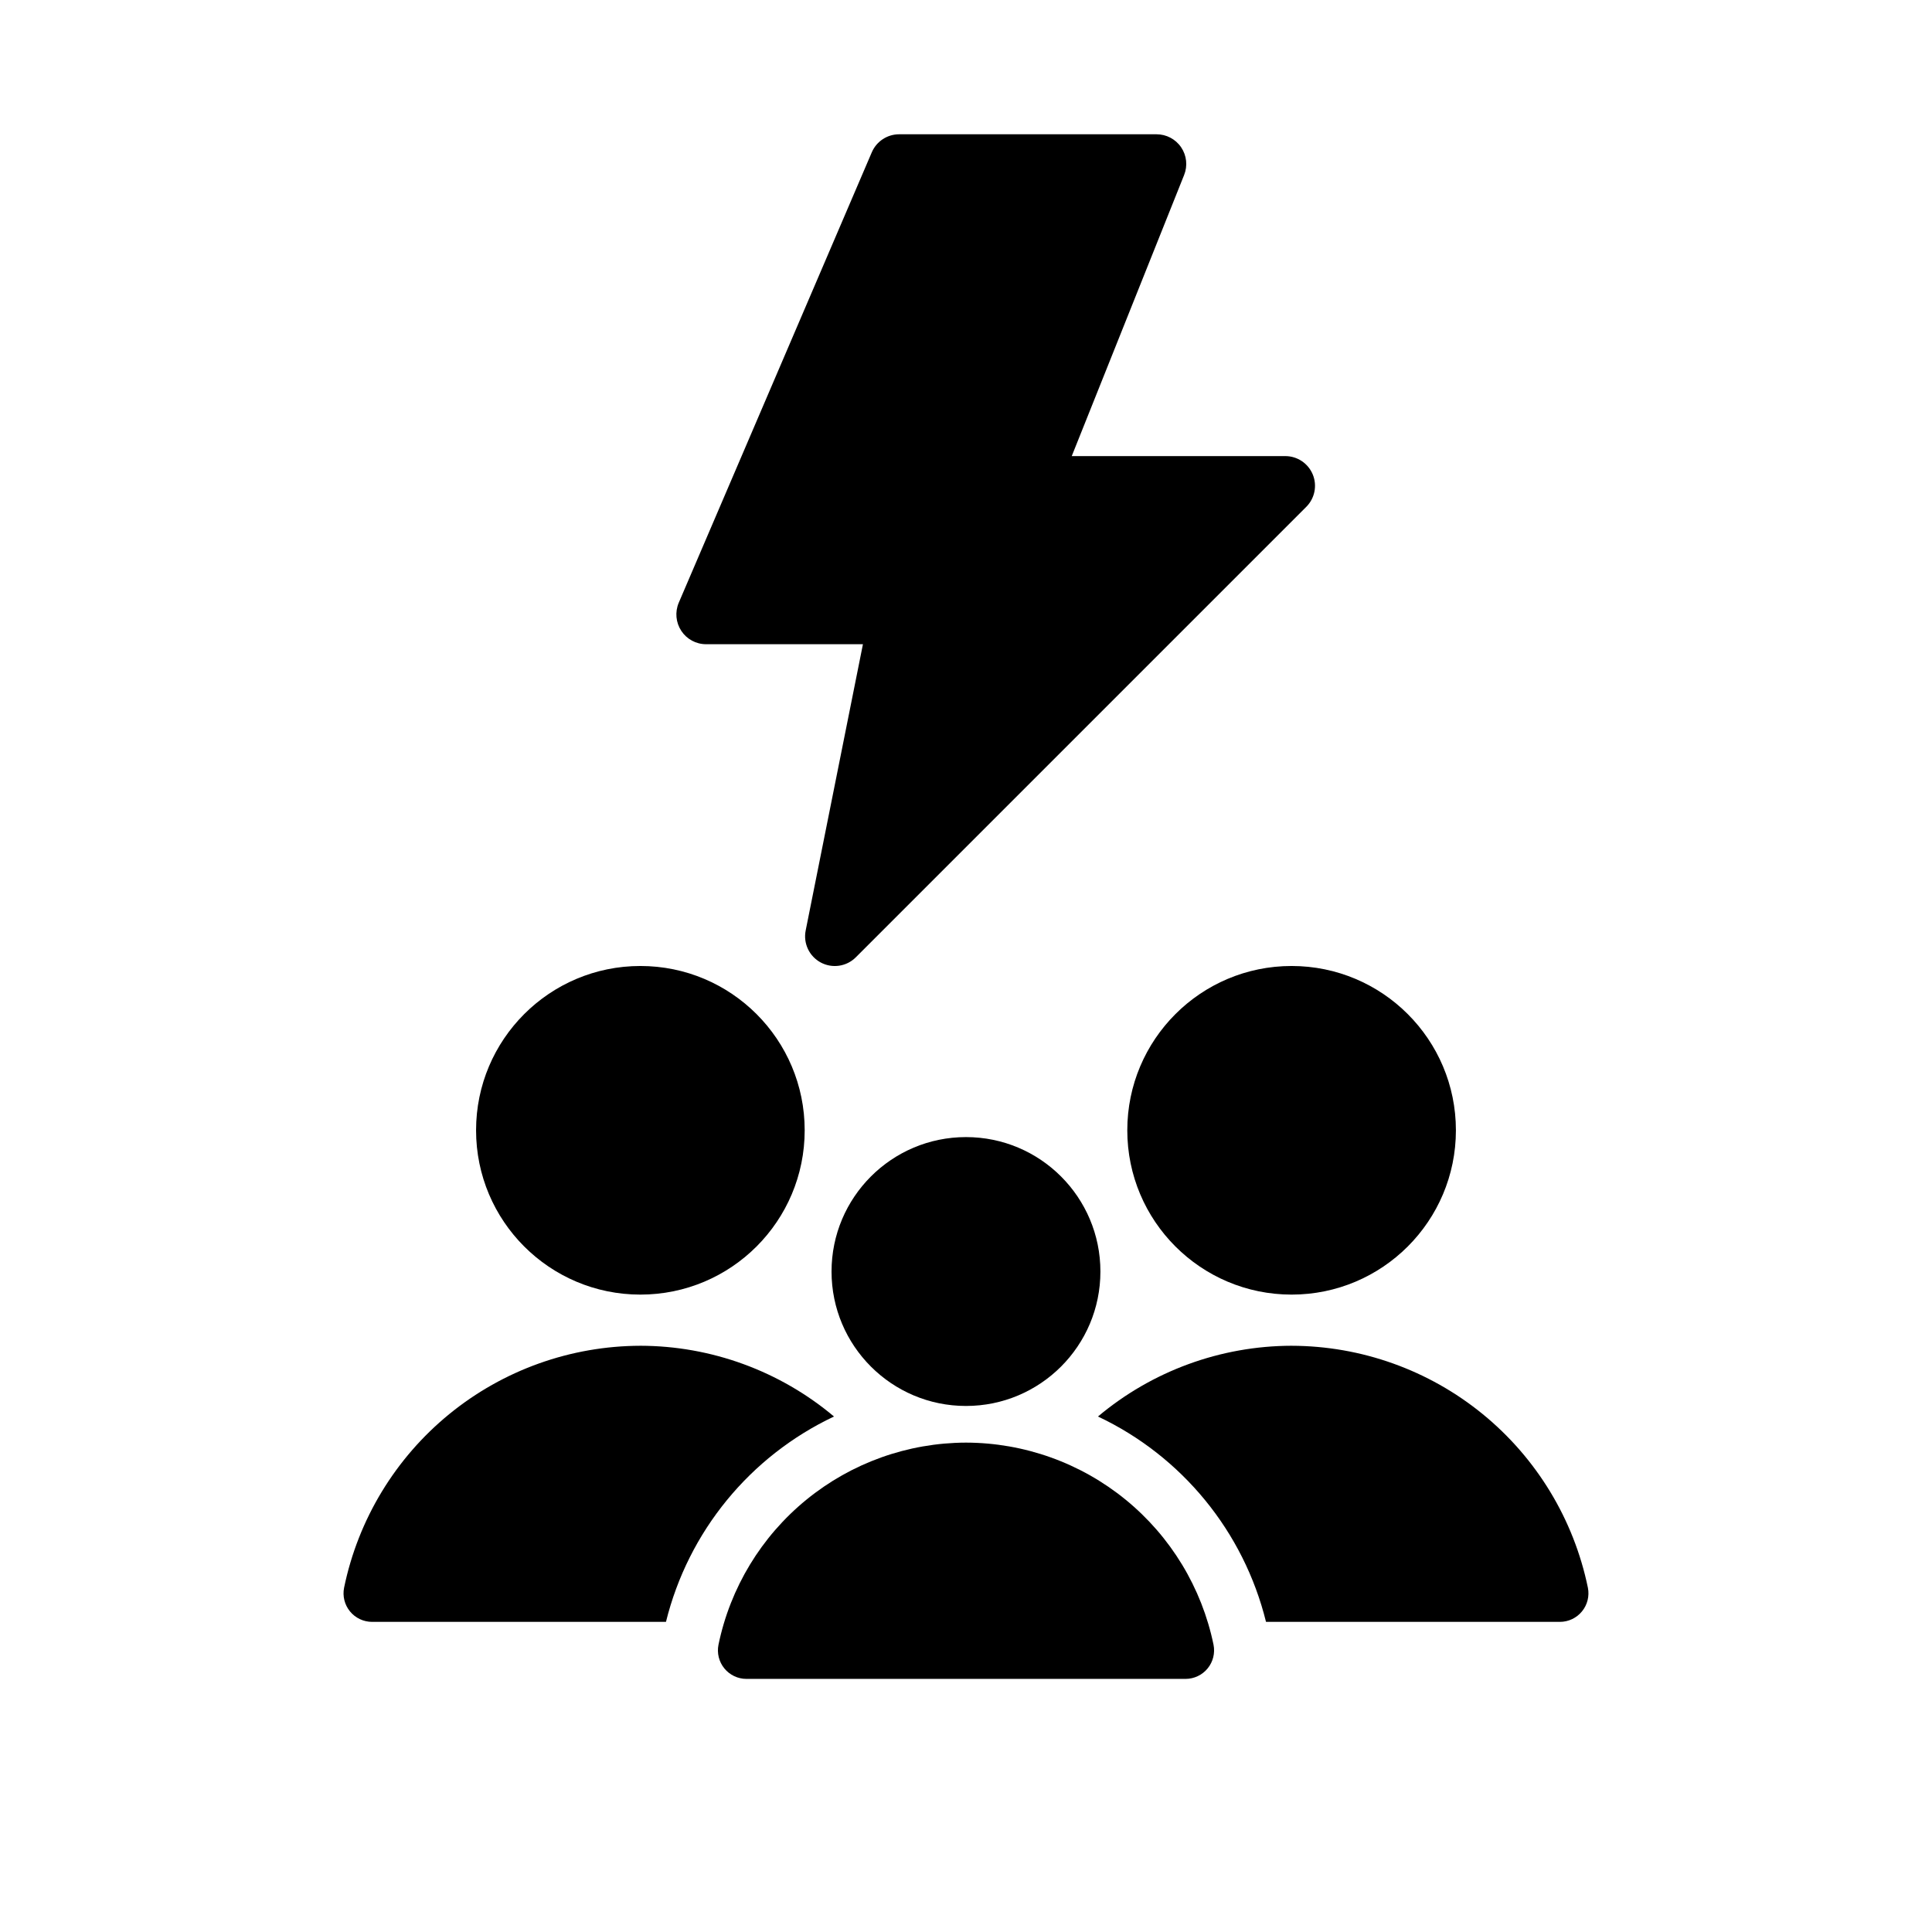
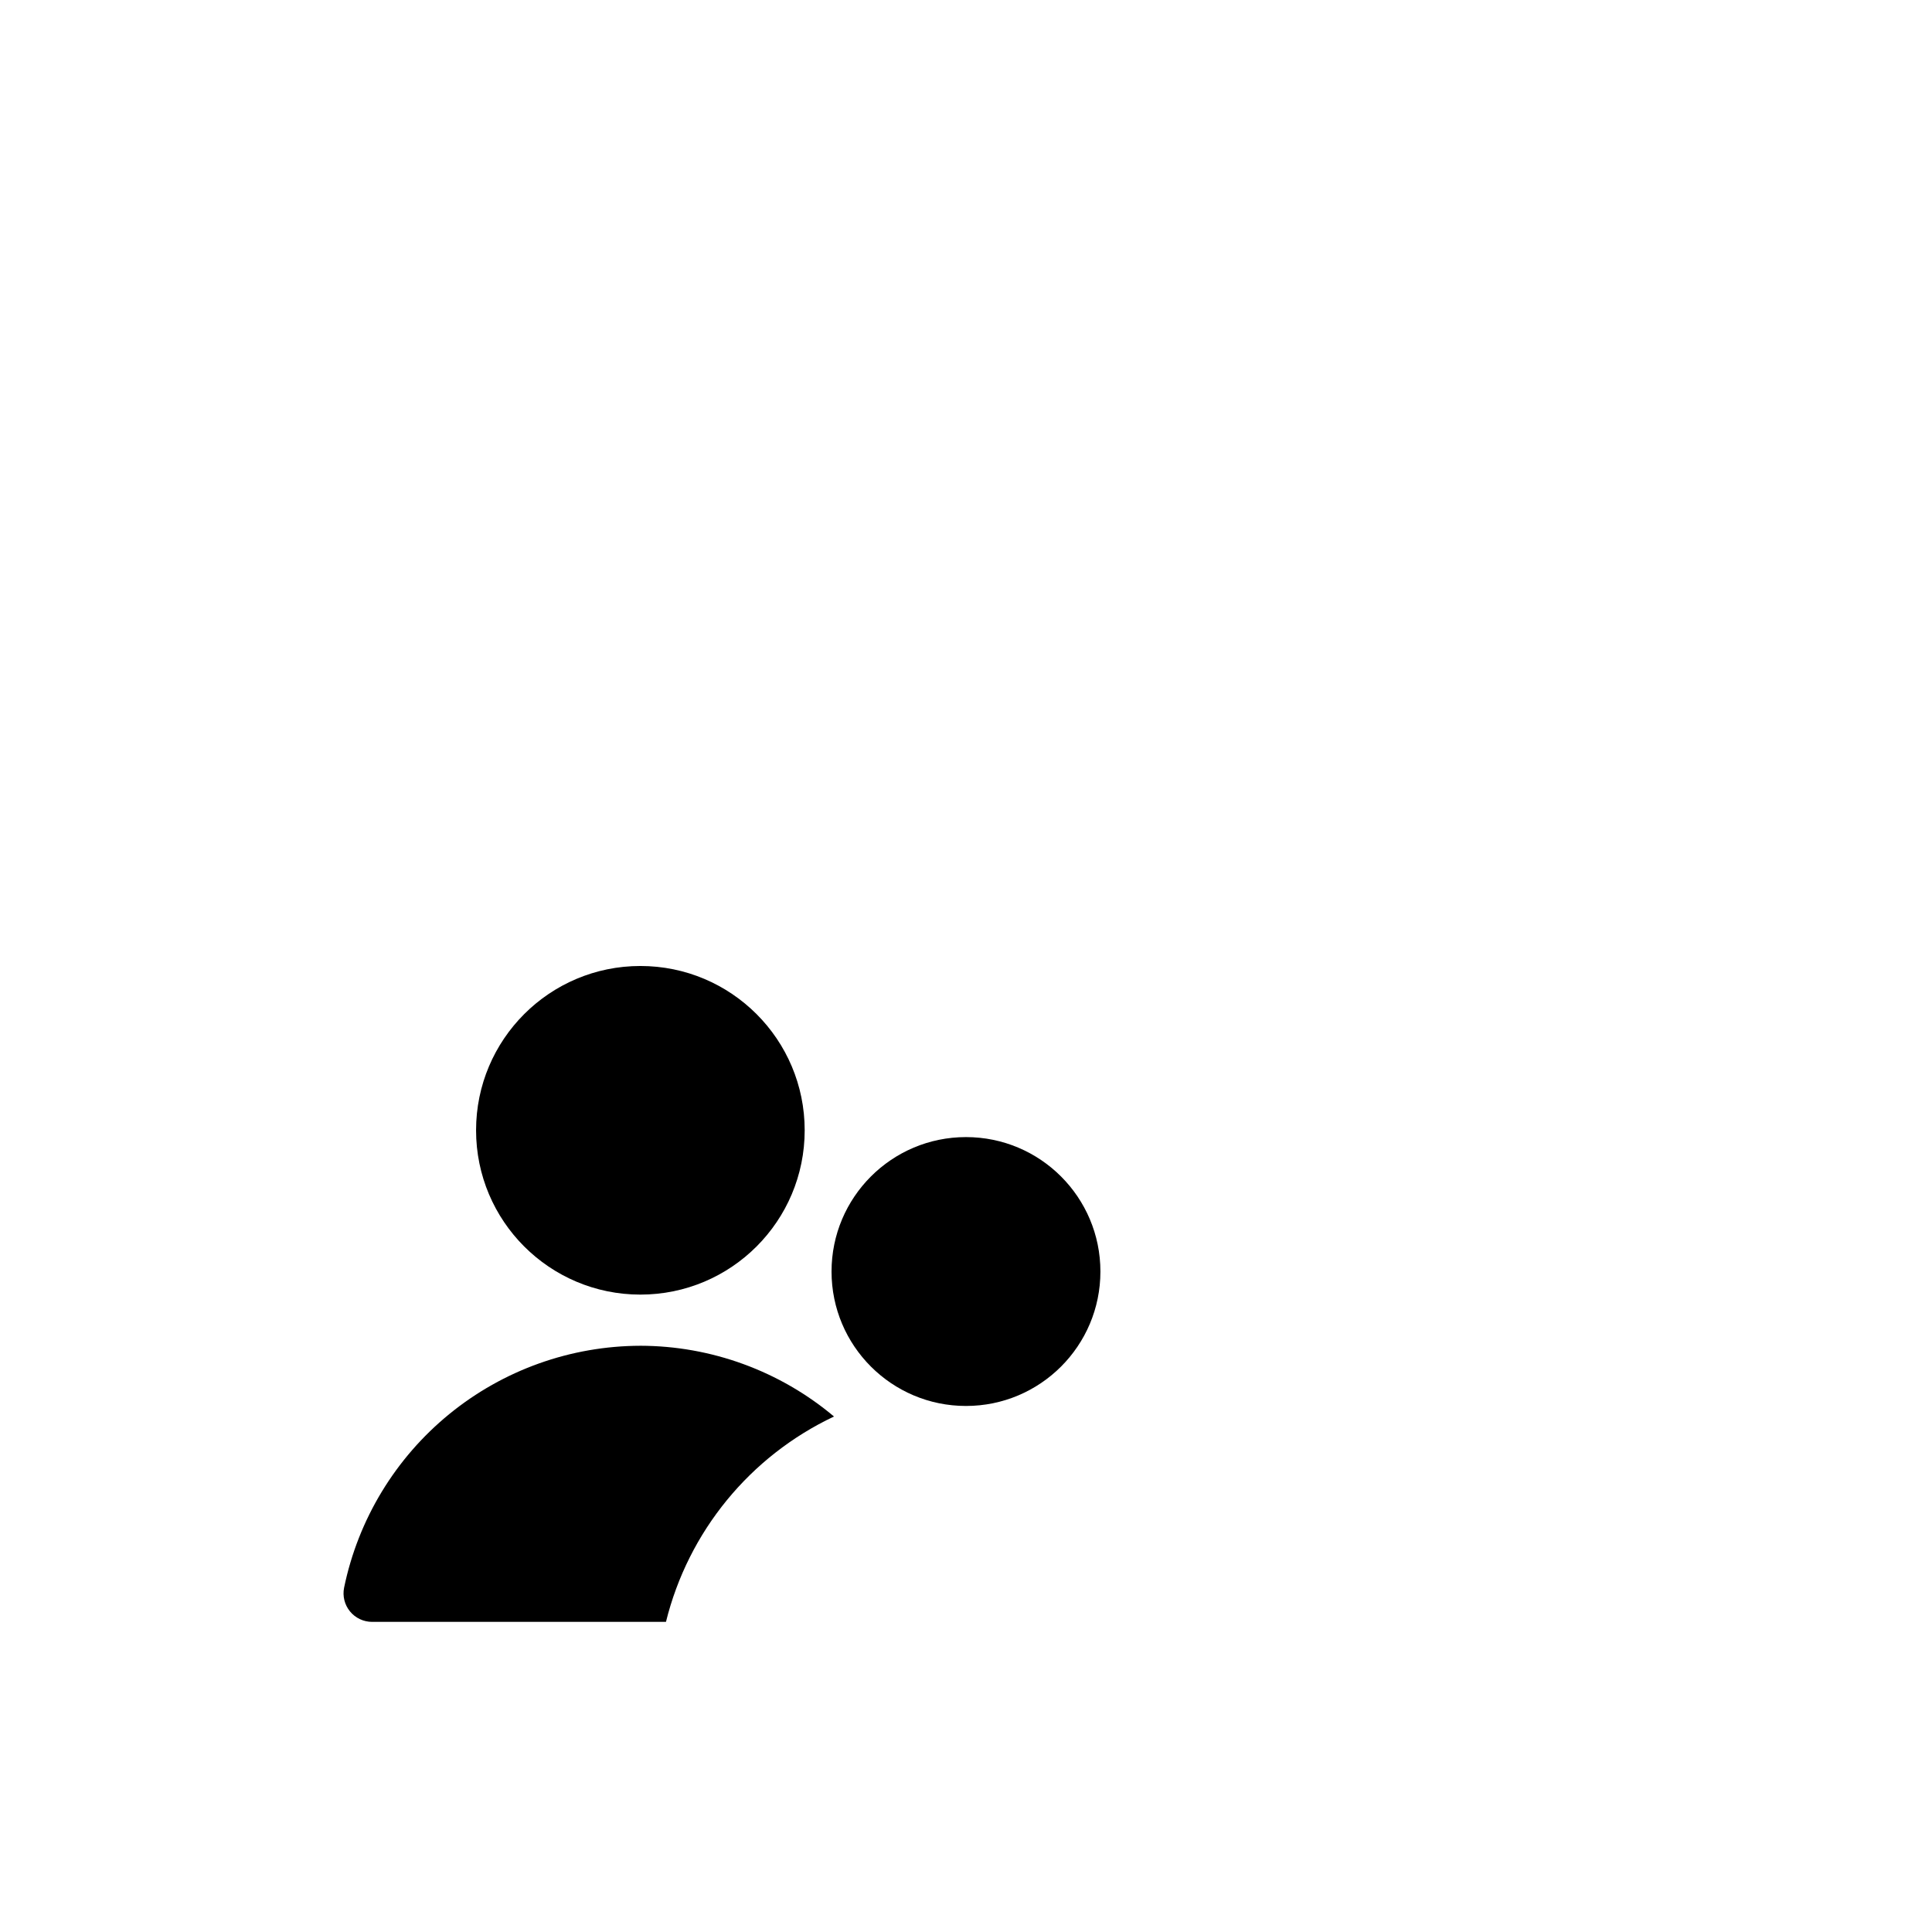
<svg xmlns="http://www.w3.org/2000/svg" fill="#000000" width="800px" height="800px" version="1.1" viewBox="144 144 512 512">
  <g>
-     <path d="m491.89 269.73c-1.219-2.941-4.09-4.859-7.273-4.859h-56.594l29.781-74.492c0.973-2.422 0.68-5.172-0.785-7.336-1.465-2.164-3.906-3.457-6.519-3.457h-68.219c-3.148 0-5.996 1.875-7.242 4.766l-51.168 119.39c-1.031 2.438-0.777 5.231 0.68 7.441 1.449 2.211 3.918 3.543 6.562 3.539h41.574l-15.176 75.875c-0.676 3.398 0.949 6.844 4.008 8.48 3.059 1.633 6.828 1.074 9.277-1.379l119.39-119.39c2.246-2.254 2.922-5.637 1.707-8.578z" />
    <path d="m435.62 480.97c0 19.676-15.949 35.625-35.625 35.625s-35.629-15.949-35.629-35.625 15.953-35.629 35.629-35.629 35.625 15.953 35.625 35.629" />
-     <path d="m400 526.31c-15.422 0.035-30.359 5.379-42.305 15.133-11.945 9.75-20.172 23.32-23.289 38.422-0.449 2.223 0.121 4.531 1.559 6.289 1.434 1.754 3.582 2.773 5.852 2.773h116.37c2.266-0.004 4.414-1.023 5.848-2.777 1.438-1.754 2.008-4.062 1.562-6.285-3.117-15.102-11.34-28.672-23.285-38.426-11.945-9.754-26.887-15.098-42.309-15.129z" />
-     <path d="m529.83 443.54c0 24.047-19.496 43.543-43.543 43.543s-43.543-19.496-43.543-43.543c0-24.051 19.496-43.543 43.543-43.543s43.543 19.492 43.543 43.543" />
-     <path d="m486.28 500.64c-18.77 0.035-36.934 6.672-51.305 18.75 22.27 10.52 38.625 30.508 44.531 54.422h77.891c2.266-0.004 4.41-1.023 5.844-2.777 1.438-1.75 2.008-4.055 1.566-6.277-3.731-18.082-13.574-34.328-27.875-46.008-14.301-11.676-32.188-18.07-50.652-18.109z" />
    <path d="m357.25 443.54c0 24.047-19.492 43.543-43.543 43.543-24.047 0-43.543-19.496-43.543-43.543 0-24.051 19.496-43.543 43.543-43.543 24.051 0 43.543 19.492 43.543 43.543" />
    <path d="m313.71 500.64c18.773 0.035 36.934 6.672 51.309 18.75-22.273 10.52-38.629 30.508-44.531 54.422h-77.891c-2.266-0.004-4.414-1.023-5.848-2.777-1.434-1.75-2.008-4.055-1.562-6.277 3.727-18.082 13.57-34.328 27.871-46.008 14.301-11.676 32.188-18.07 50.652-18.109z" />
  </g>
</svg>